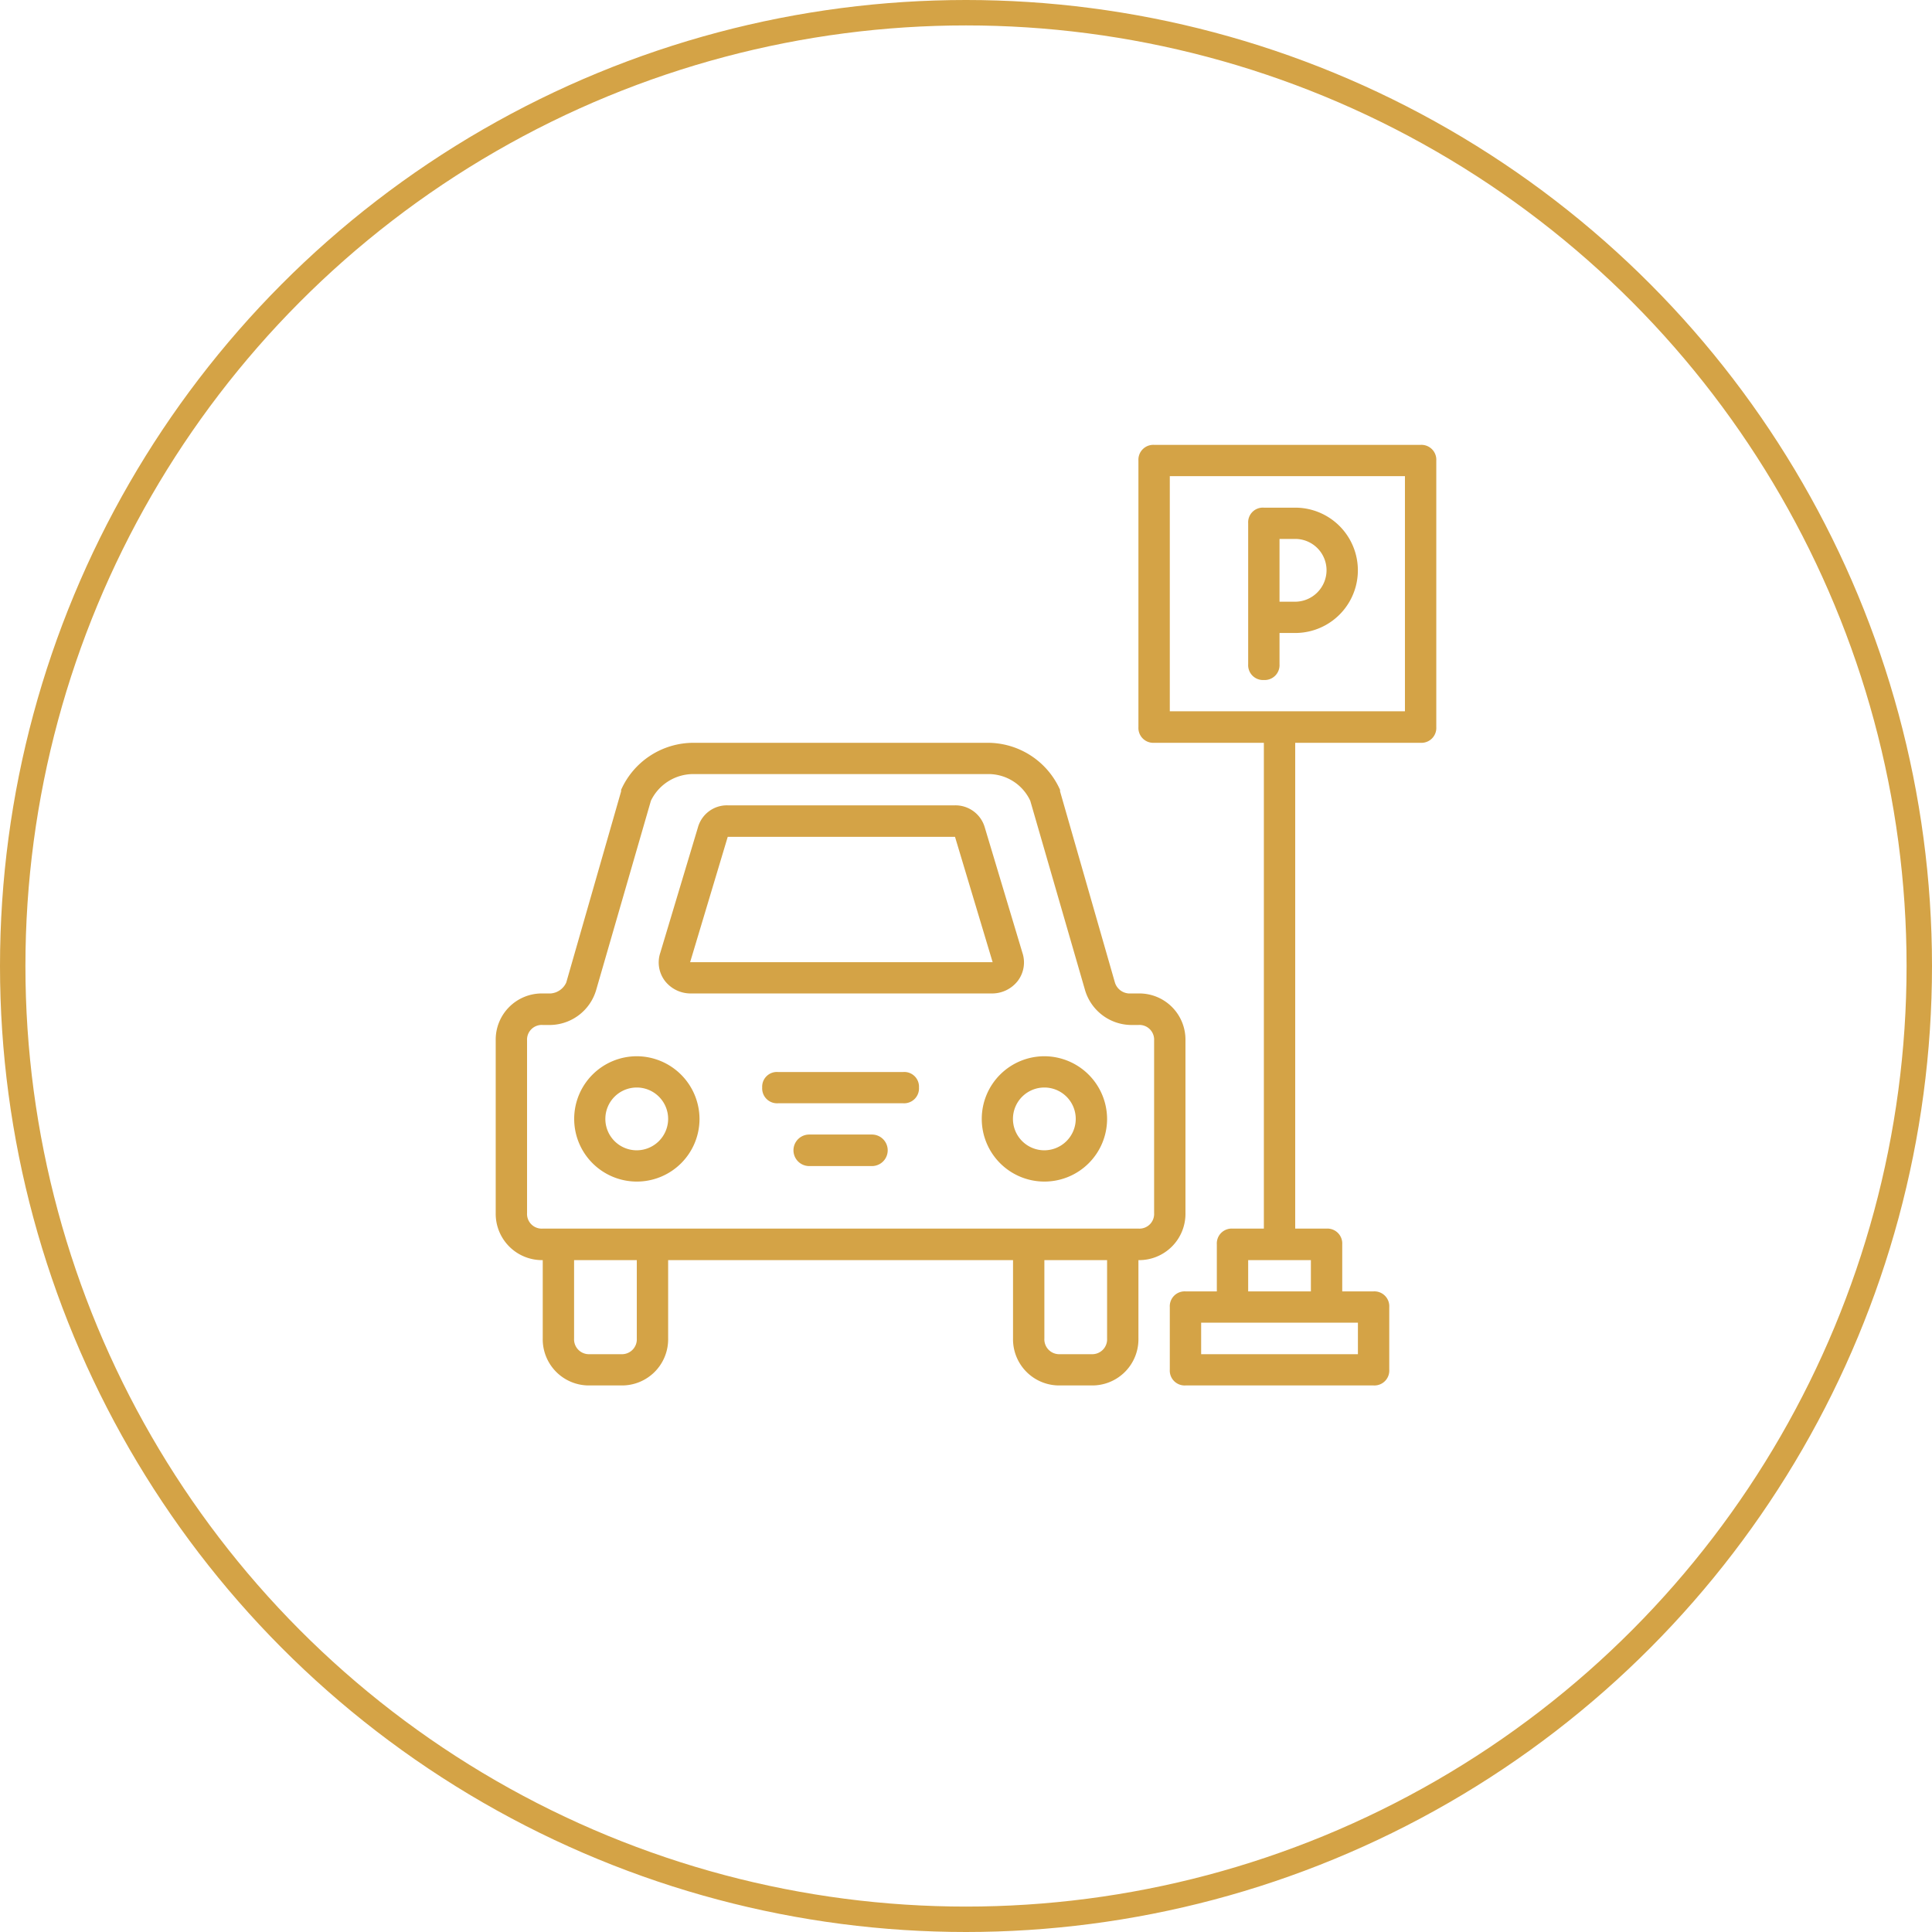
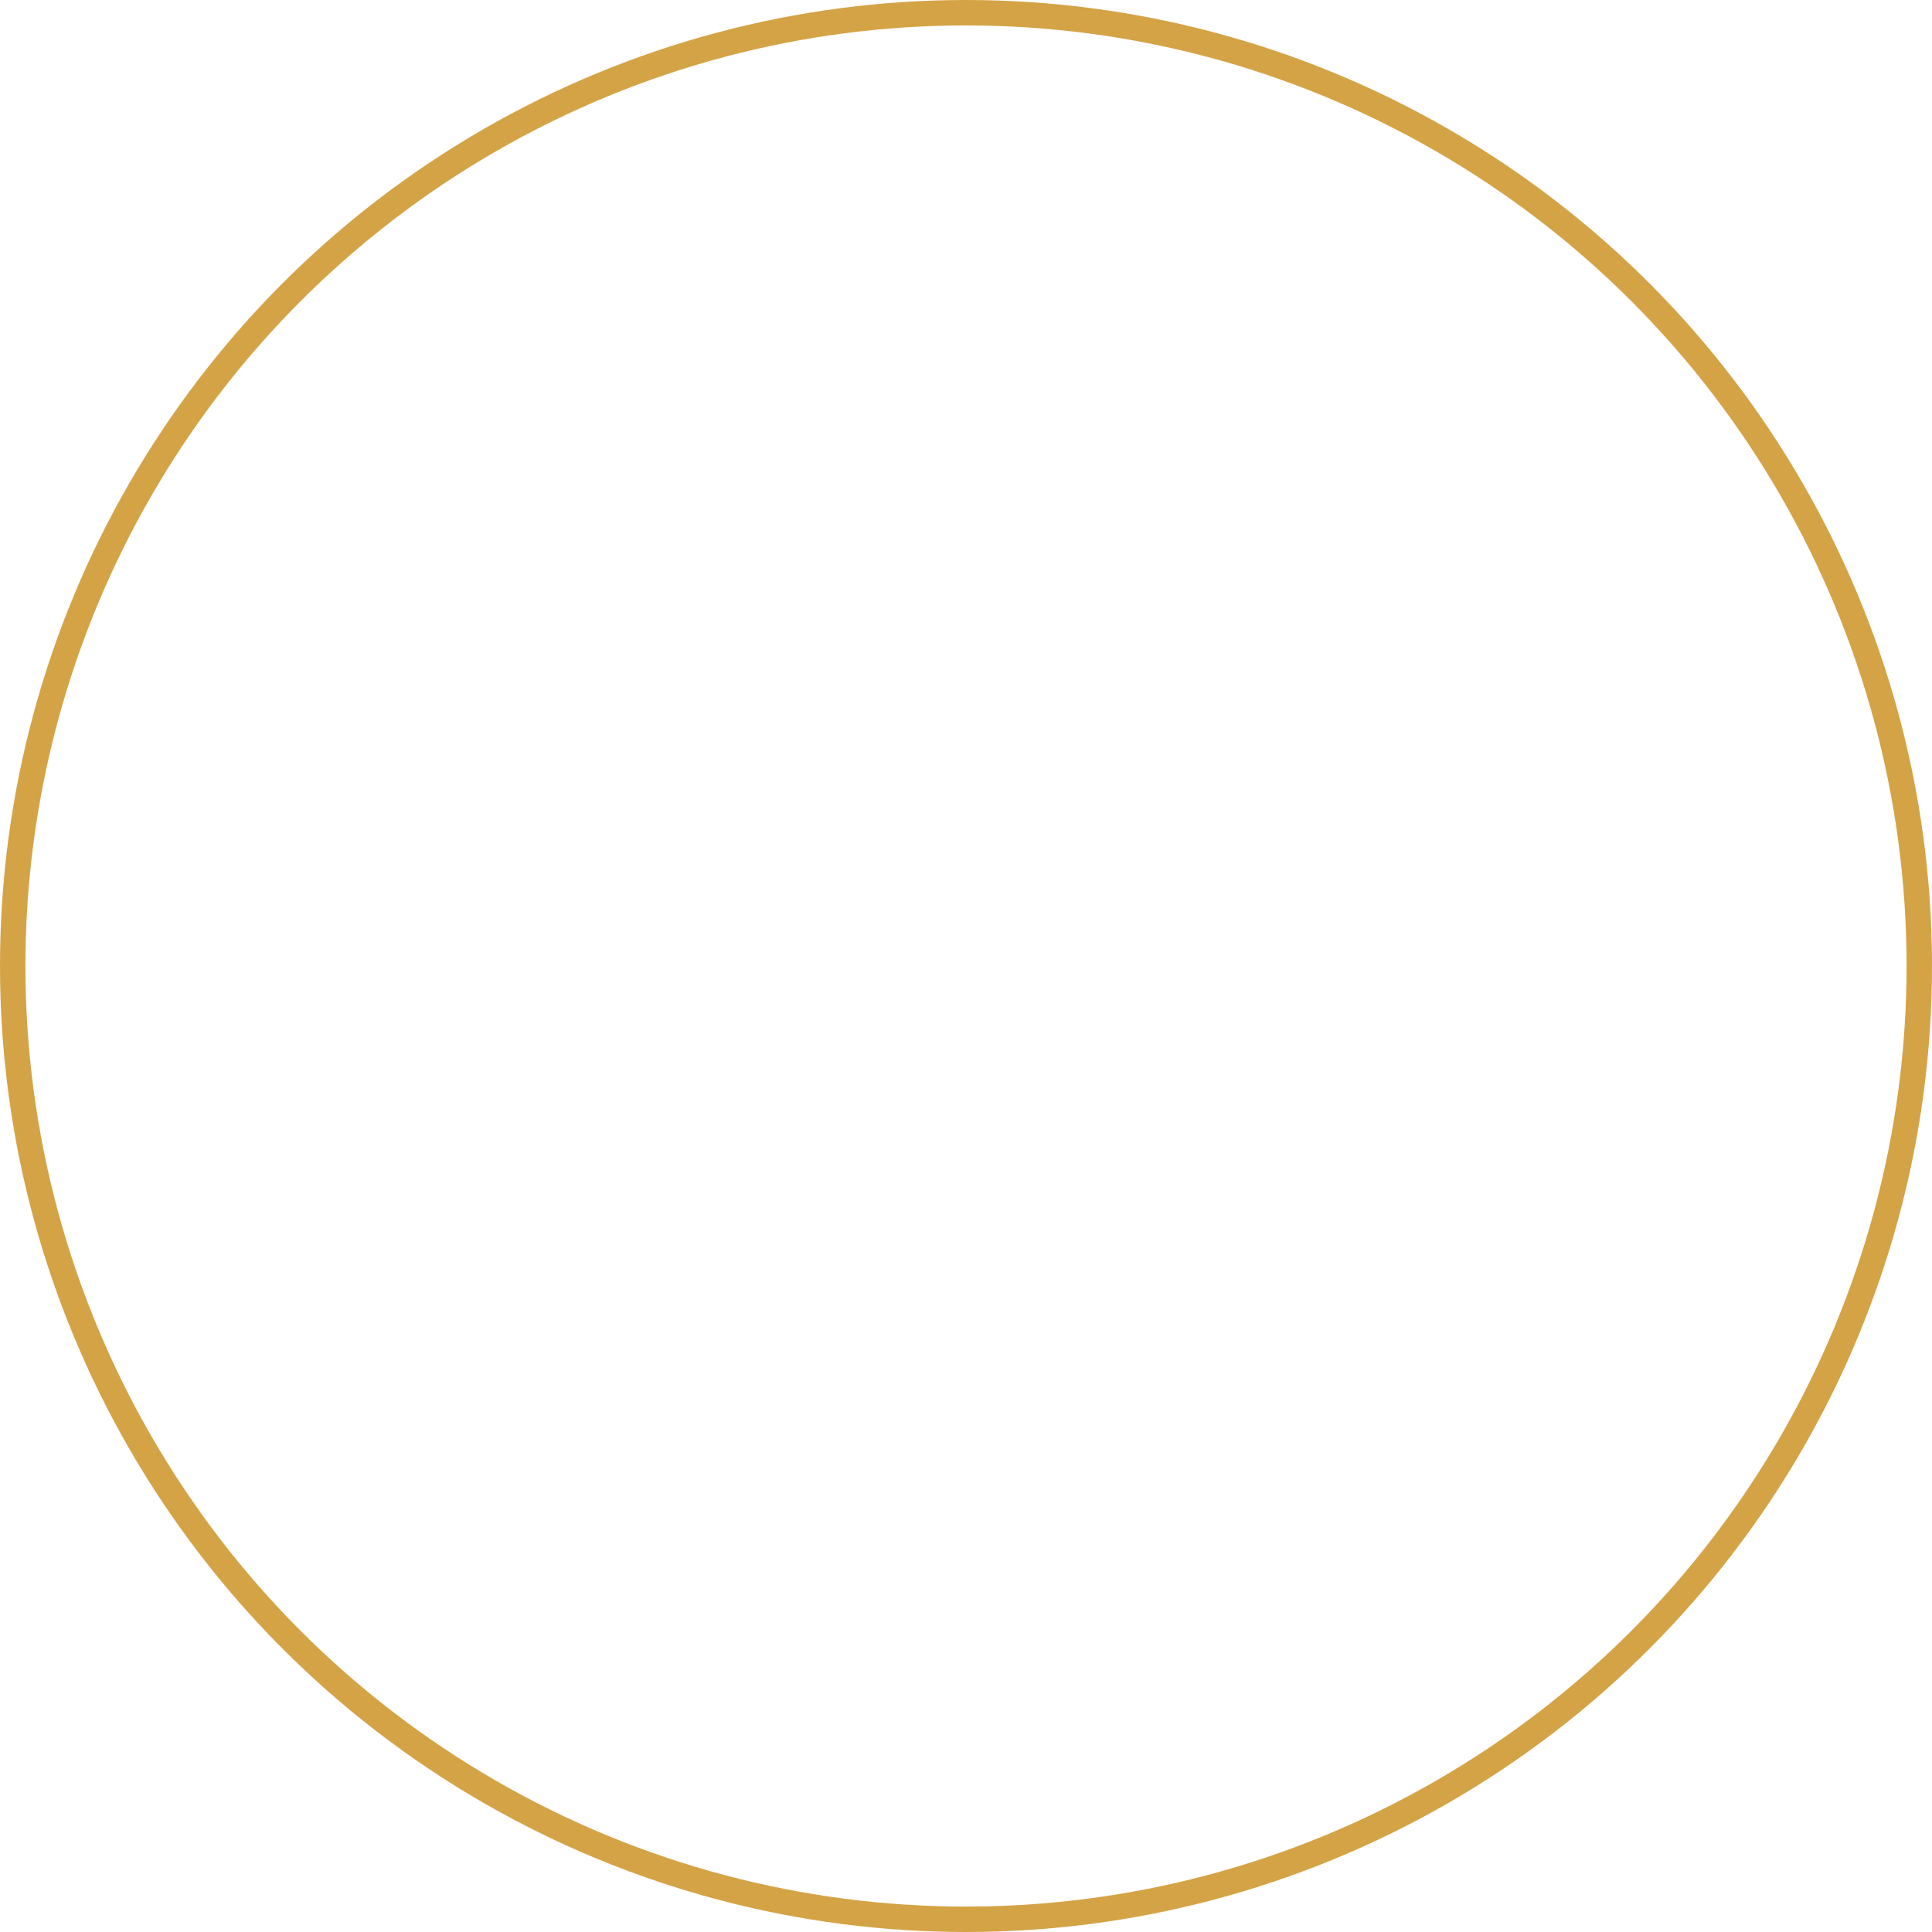
<svg xmlns="http://www.w3.org/2000/svg" width="76" height="76" viewBox="0 0 76 76">
  <defs>
    <style>
      .cls-1 {
        fill: none;
        stroke: #d4a346;
        stroke-width: 1px;
      }

      .cls-2 {
        fill: #d4a346;
        fill-rule: evenodd;
      }
    </style>
  </defs>
  <circle class="cls-1" cx="38" cy="38" r="37.5" />
-   <path class="cls-2" d="M736.133,2002.22v-6.79a1.816,1.816,0,0,0-1.85-1.85h-0.308a0.609,0.609,0,0,1-.617-0.43l-2.158-7.52v-0.06a3.115,3.115,0,0,0-2.837-1.85H716.77a3.118,3.118,0,0,0-2.837,1.85v0.06l-2.158,7.52a0.734,0.734,0,0,1-.617.43H710.85a1.816,1.816,0,0,0-1.85,1.85v6.79a1.822,1.822,0,0,0,1.85,1.85v3.08a1.816,1.816,0,0,0,1.85,1.85h1.233a1.816,1.816,0,0,0,1.85-1.85v-3.08H729.35v3.08a1.816,1.816,0,0,0,1.85,1.85h1.233a1.816,1.816,0,0,0,1.85-1.85v-3.08A1.822,1.822,0,0,0,736.133,2002.22Zm-21.583,4.93a0.585,0.585,0,0,1-.617.62H712.7a0.585,0.585,0,0,1-.617-0.62v-3.08h2.467v3.08h0Zm18.5,0a0.585,0.585,0,0,1-.617.62H731.2a0.585,0.585,0,0,1-.617-0.62v-3.08h2.467v3.08h0Zm1.85-4.93a0.578,0.578,0,0,1-.617.61H710.85a0.578,0.578,0,0,1-.617-0.61v-6.79a0.578,0.578,0,0,1,.617-0.61h0.308a1.913,1.913,0,0,0,1.789-1.36l2.158-7.46a1.852,1.852,0,0,1,1.665-1.05h11.593a1.815,1.815,0,0,1,1.665,1.05l2.158,7.46a1.913,1.913,0,0,0,1.789,1.36h0.308a0.578,0.578,0,0,1,.617.61v6.79h0Zm-20.35-6.17a2.465,2.465,0,1,0,2.467,2.47A2.475,2.475,0,0,0,714.55,1996.05Zm0,3.7a1.235,1.235,0,1,1,1.233-1.23A1.239,1.239,0,0,1,714.55,1999.75Zm16.033-3.7a2.465,2.465,0,1,0,2.467,2.47A2.474,2.474,0,0,0,730.583,1996.05Zm0,3.7a1.235,1.235,0,1,1,1.234-1.23A1.239,1.239,0,0,1,730.583,1999.75Zm-6.783-.62h-2.467a0.62,0.62,0,0,0,0,1.24H723.8A0.62,0.62,0,0,0,723.8,1999.13Zm1.233-2.46H720.1a0.578,0.578,0,0,0-.617.61,0.585,0.585,0,0,0,.617.62h4.933a0.585,0.585,0,0,0,.617-0.62A0.578,0.578,0,0,0,725.033,1996.67Zm-8.386-3.09h11.9a1.28,1.28,0,0,0,.987-0.49,1.2,1.2,0,0,0,.185-1.11l-1.48-4.93a1.2,1.2,0,0,0-1.172-.87h-8.941a1.185,1.185,0,0,0-1.172.87l-1.48,4.93a1.2,1.2,0,0,0,.185,1.11A1.28,1.28,0,0,0,716.647,1993.58Zm1.48-6.16h8.941l1.48,4.93h-11.9ZM745.383,1972H734.9a0.585,0.585,0,0,0-.617.62v10.48a0.585,0.585,0,0,0,.617.62h4.317v19.11h-1.234a0.585,0.585,0,0,0-.616.62v1.85h-1.234a0.585,0.585,0,0,0-.616.62v2.46a0.585,0.585,0,0,0,.616.62h7.4a0.585,0.585,0,0,0,.617-0.62v-2.46a0.585,0.585,0,0,0-.617-0.62H742.3v-1.85a0.585,0.585,0,0,0-.617-0.62H740.45v-19.11h4.933a0.585,0.585,0,0,0,.617-0.62v-10.48A0.585,0.585,0,0,0,745.383,1972Zm-2.467,35.77H736.75v-1.24h6.167v1.24h0Zm-1.849-2.47H738.6v-1.23h2.467v1.23Zm3.7-22.82h-9.25v-9.25h9.25v9.25Zm-5.55-1.23a0.585,0.585,0,0,0,.616-0.62v-1.23h0.617a2.465,2.465,0,1,0,0-4.93h-1.234a0.577,0.577,0,0,0-.616.61v5.55A0.585,0.585,0,0,0,739.217,1981.25Zm2.466-4.32a1.242,1.242,0,0,1-1.233,1.24h-0.617v-2.47h0.617A1.233,1.233,0,0,1,741.683,1976.93Z" transform="translate(-689.5 -1954.5)" />
</svg>